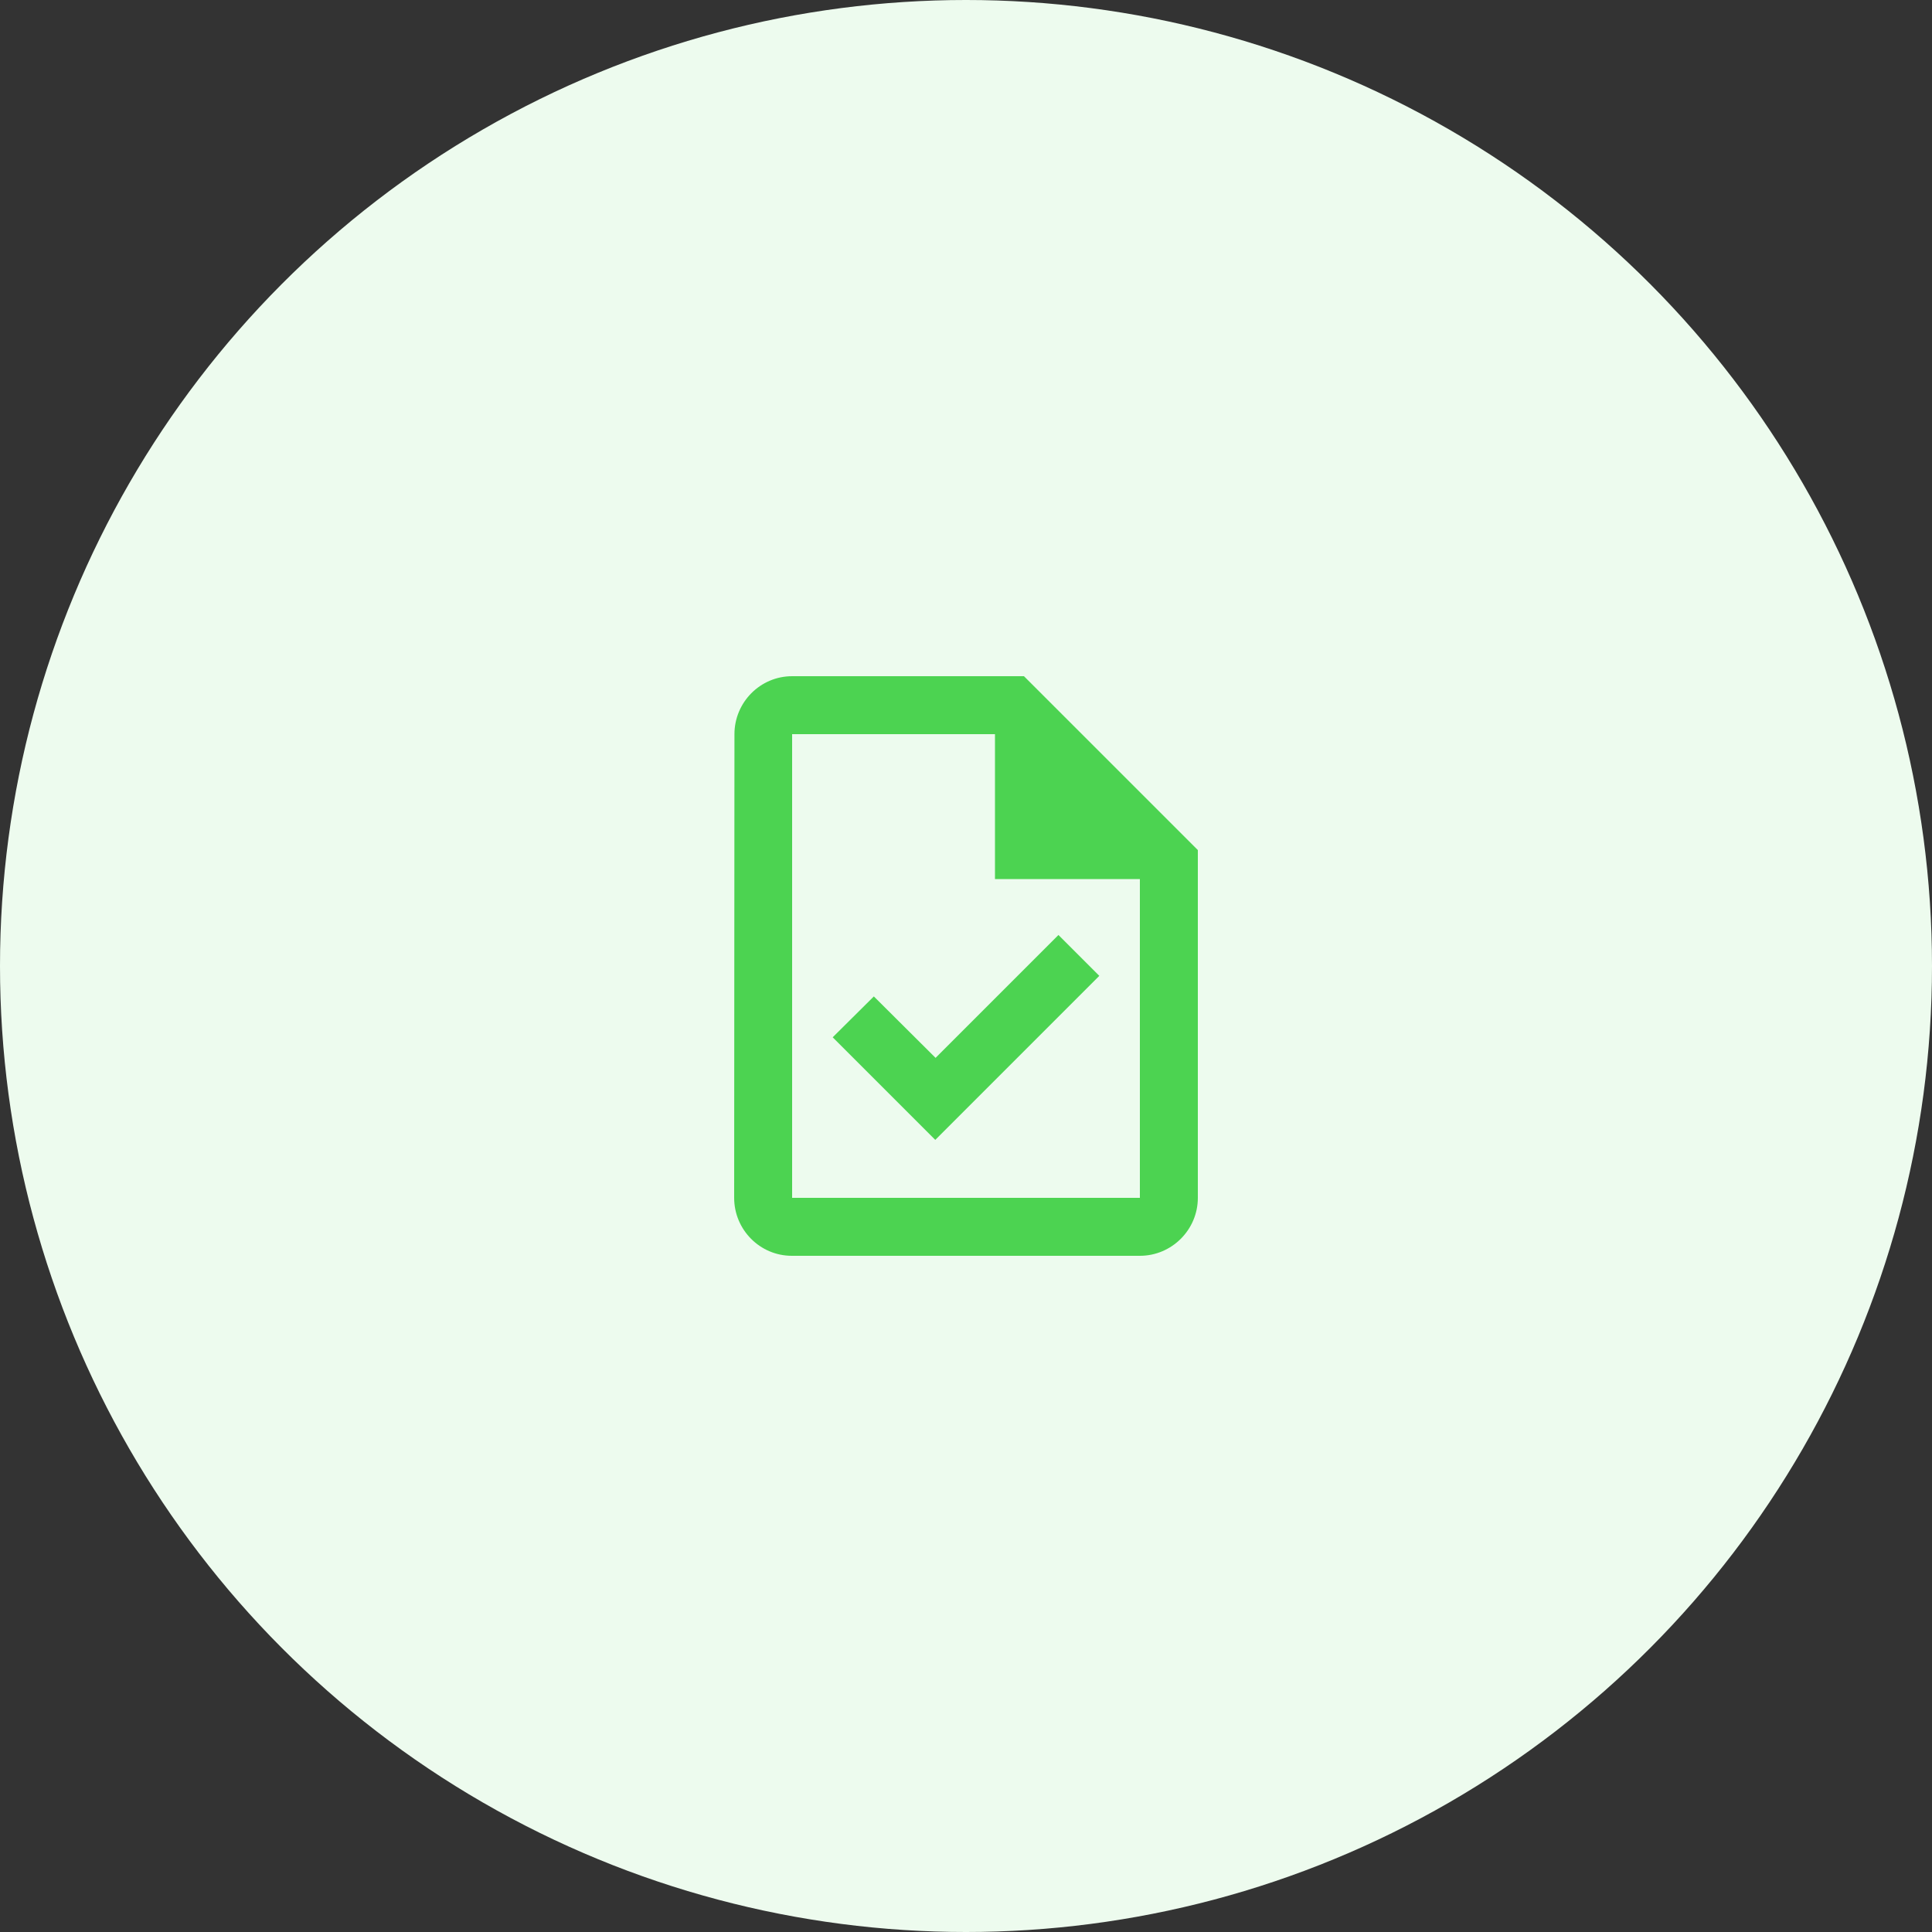
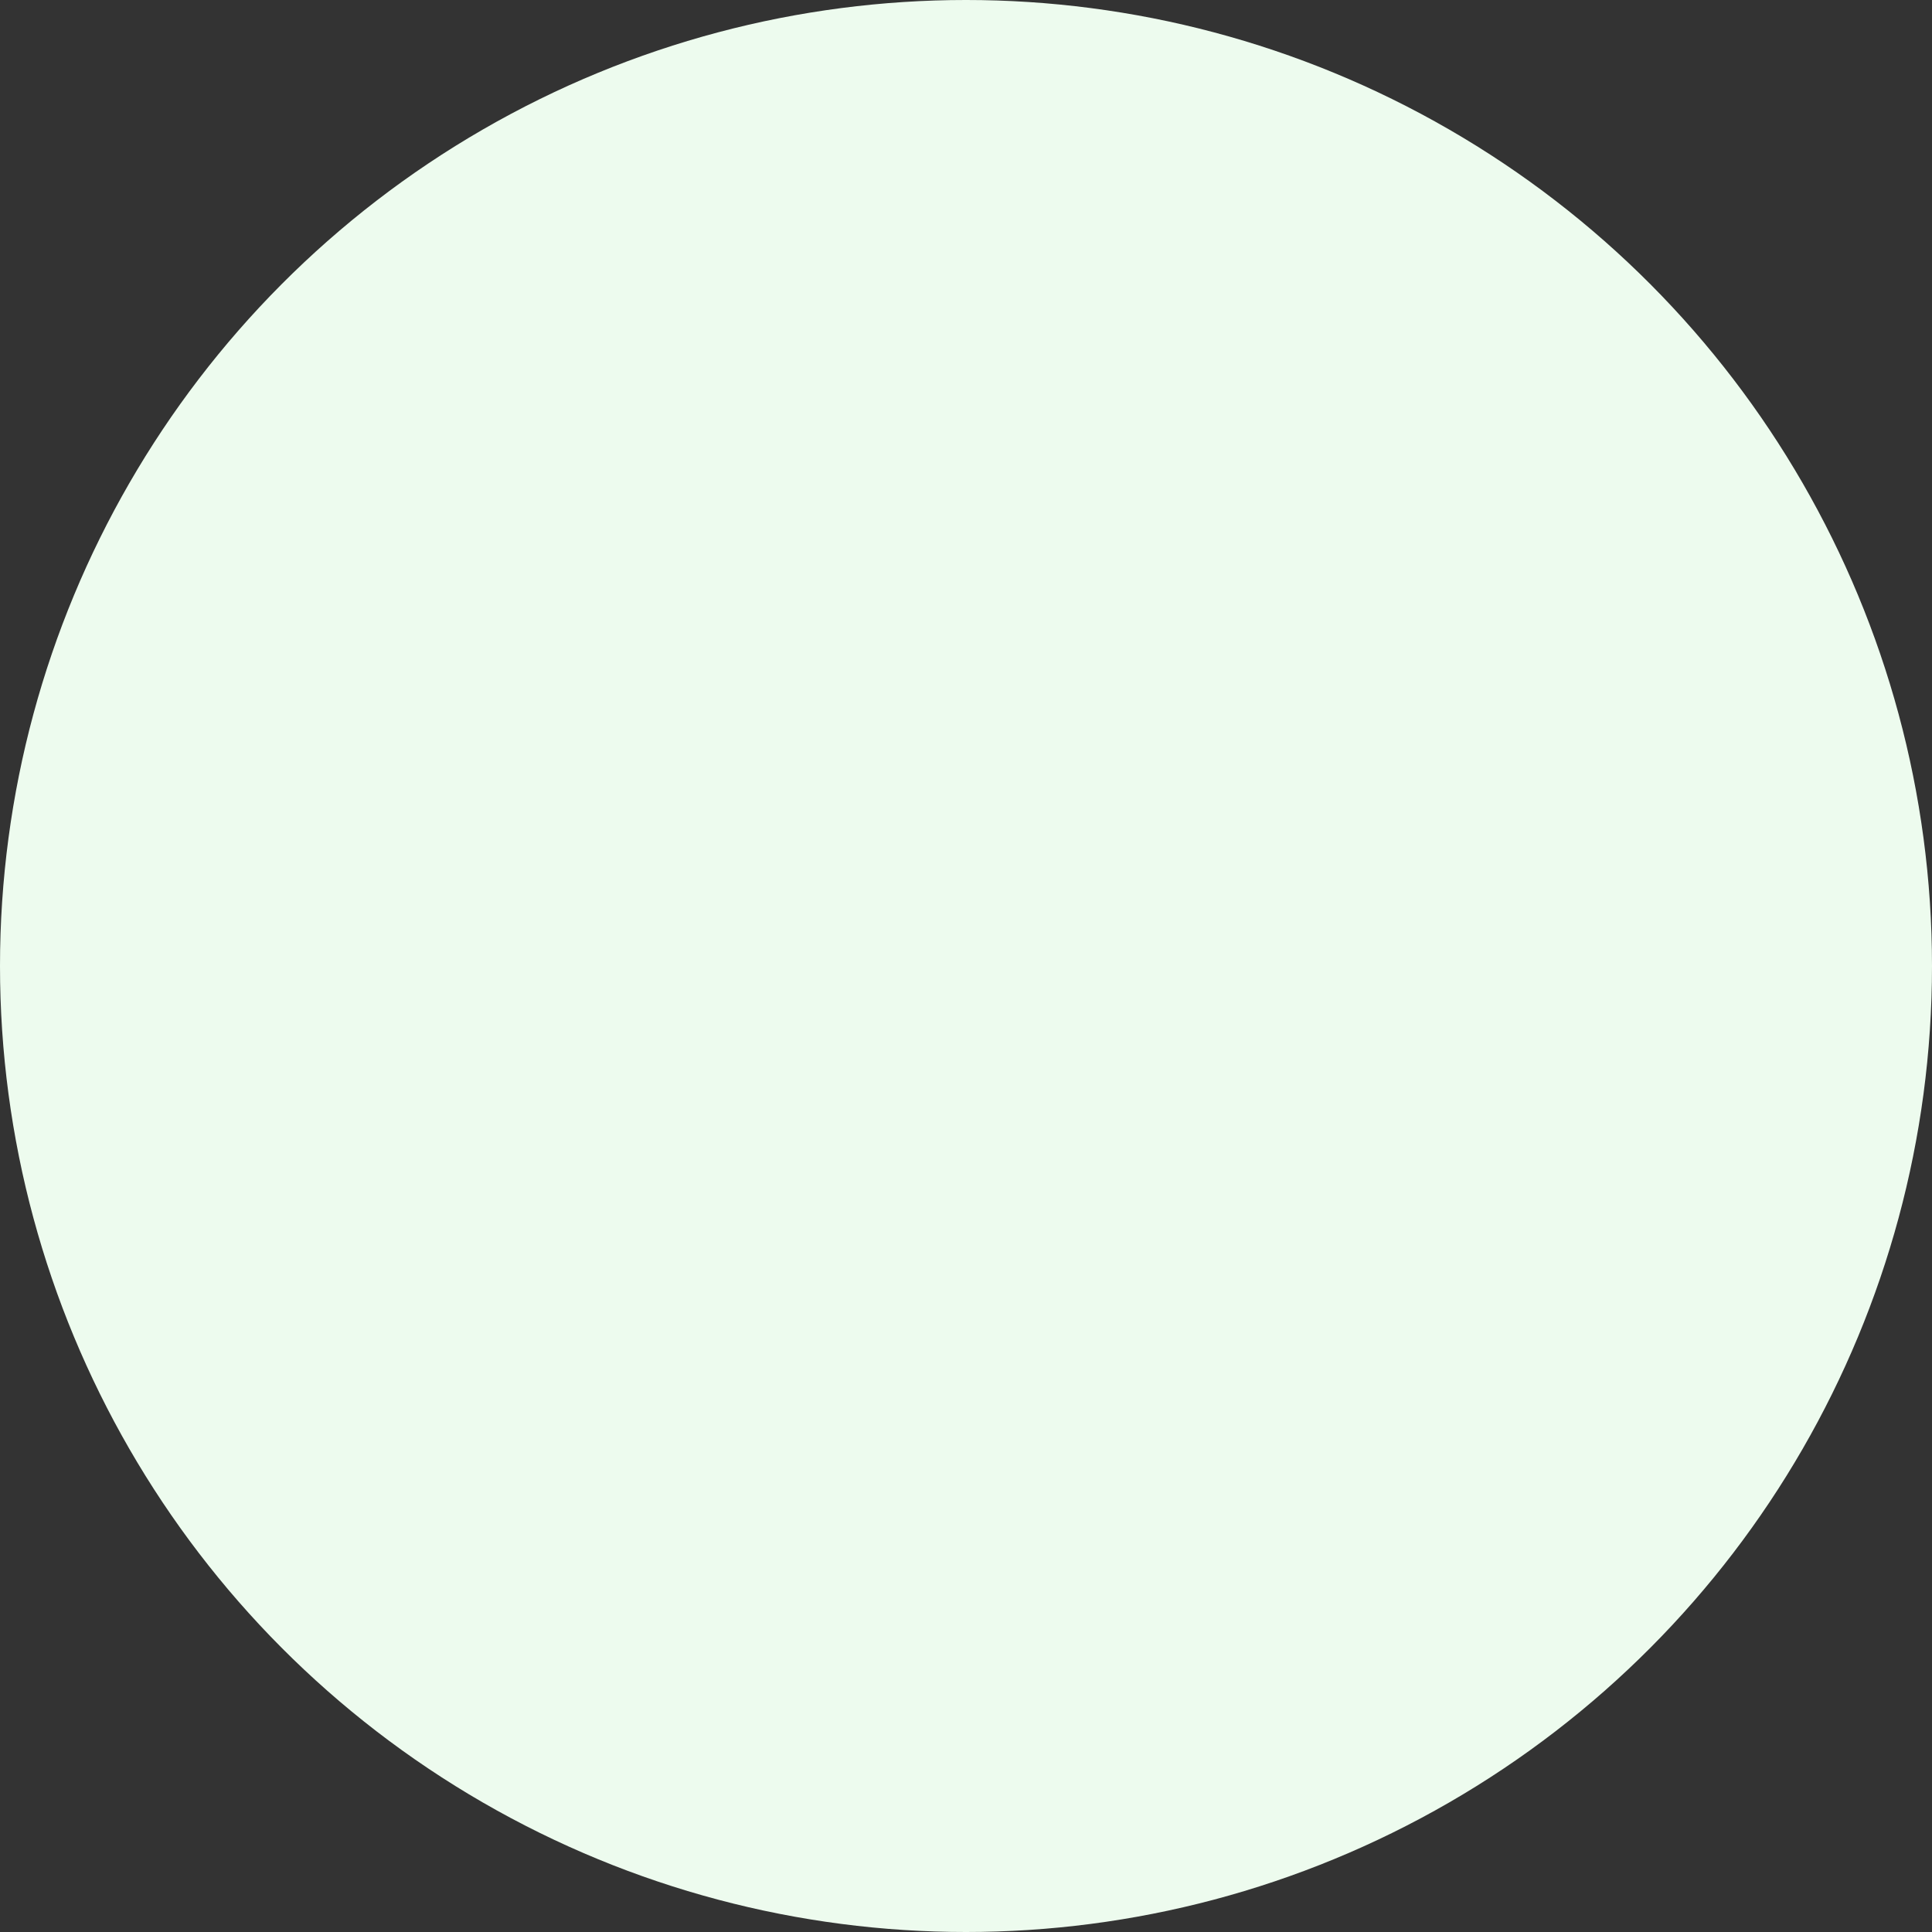
<svg xmlns="http://www.w3.org/2000/svg" width="100" height="100" viewBox="0 0 100 100" fill="none">
  <rect x="0" y="0" width="100" height="100" fill="#333333" stroke="none" />
  <circle cx="50" cy="50" r="50" fill="#EDFBEE" />
-   <path d="M53 35H41C39.35 35 38.015 36.35 38.015 38L38 62C38 63.65 39.335 65 40.985 65H59C60.65 65 62 63.65 62 62V44L53 35ZM59 62H41V38H51.5V45.5H59V62ZM45.23 51.575L43.1 53.69L48.41 59L56.9 50.51L54.785 48.395L48.425 54.755L45.23 51.575Z" fill="#4CD351" />
</svg>